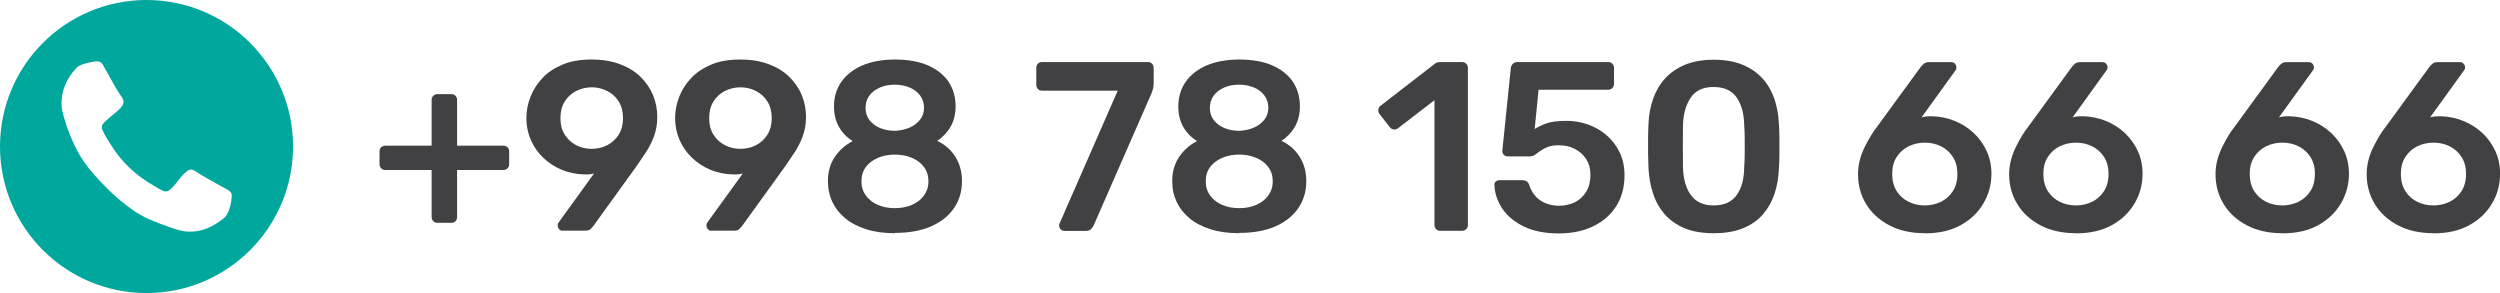
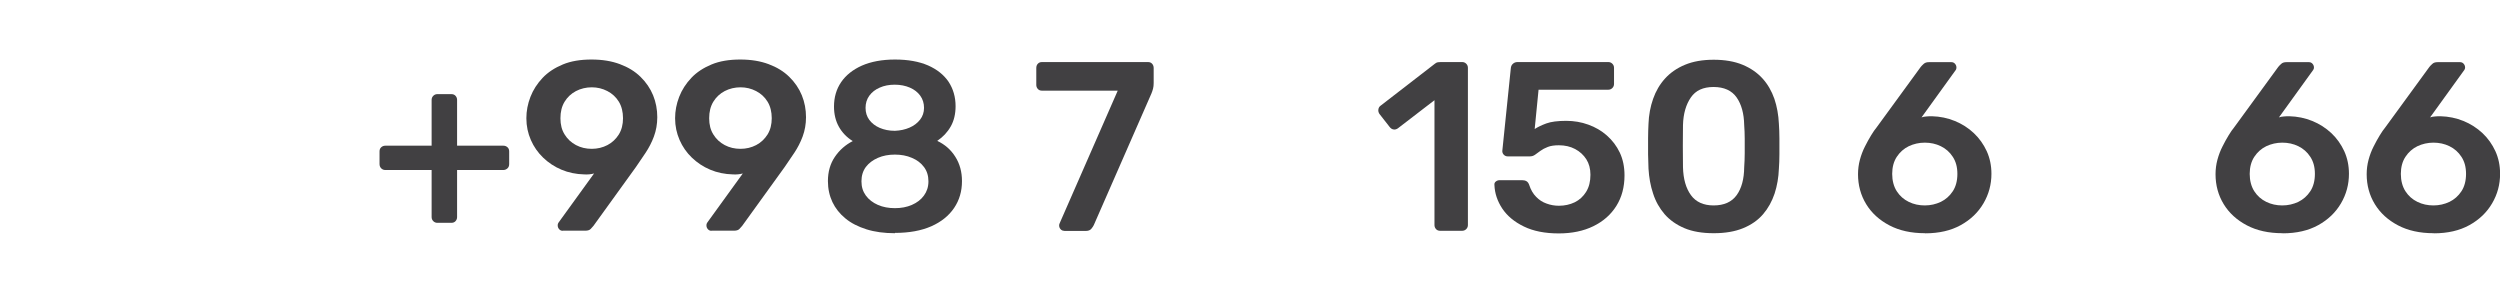
<svg xmlns="http://www.w3.org/2000/svg" id="Layer_1" data-name="Layer 1" viewBox="0 0 238.52 27.96">
  <defs>
    <style>
      .cls-1 {
        fill: #414042;
      }

      .cls-1, .cls-2 {
        stroke-width: 0px;
      }

      .cls-2 {
        fill: #00a79c;
      }
    </style>
  </defs>
-   <path class="cls-2" d="m13.98,0C6.26,0,0,6.26,0,13.98s6.26,13.98,13.98,13.98,13.98-6.26,13.98-13.98S21.7,0,13.98,0Zm7.74,20.33c-.12.28-.35.49-.6.67-.93.69-1.94,1.14-3.13,1.1-.64-.02-1.25-.22-1.85-.44-1.08-.39-2.16-.77-3.13-1.4-1.27-.83-2.39-1.83-3.42-2.93-.9-.95-1.73-1.96-2.32-3.14-.58-1.15-1.03-2.36-1.33-3.62-.06-.26-.07-.52-.07-.78.02-1.26.53-2.32,1.36-3.25.18-.2.42-.33.68-.41.4-.13.81-.22,1.24-.27.29-.03.51.05.66.31.24.43.49.87.73,1.3.32.58.64,1.16,1.02,1.71.34.49.3.72-.1,1.16-.32.34-.7.61-1.05.91-.17.15-.34.31-.5.47-.21.2-.25.44-.13.7.24.52.55,1,.85,1.48,1.02,1.61,2.37,2.86,4.02,3.8.3.17.59.37.91.51.26.11.46.06.67-.12.39-.34.68-.76,1-1.16.16-.2.34-.38.54-.54.3-.25.52-.28.85-.07.82.54,1.68,1,2.54,1.48.24.13.49.25.71.41.17.12.25.27.24.48-.02.57-.15,1.12-.38,1.64Z" />
  <g>
    <path class="cls-1" d="m41.73,21.26c-.15,0-.28-.05-.39-.16-.11-.11-.16-.24-.16-.39v-4.49h-4.42c-.15,0-.28-.05-.39-.16-.11-.11-.16-.25-.16-.41v-1.2c0-.17.05-.3.16-.4.11-.1.24-.15.39-.15h4.42v-4.37c0-.15.05-.28.16-.39.11-.11.24-.16.39-.16h1.33c.17,0,.3.05.4.16s.15.24.15.39v4.37h4.42c.15,0,.28.05.39.15.11.1.16.23.16.4v1.2c0,.17-.05.31-.16.41s-.24.16-.39.16h-4.42v4.49c0,.15-.05.28-.15.39s-.23.16-.4.16h-1.33Z" />
    <path class="cls-1" d="m53.69,22.02c-.14,0-.25-.05-.34-.15s-.14-.22-.14-.36c0-.08.01-.14.03-.18.02-.05.04-.08.06-.11l3.38-4.67c-.29.08-.61.11-.94.09-.78-.02-1.51-.17-2.17-.45-.67-.28-1.25-.67-1.75-1.15-.5-.48-.89-1.04-1.17-1.68-.28-.64-.43-1.33-.43-2.08,0-.69.13-1.37.39-2.04s.65-1.27,1.16-1.81c.51-.54,1.16-.96,1.93-1.28s1.68-.47,2.73-.47,1.93.15,2.71.44c.78.29,1.44.69,1.97,1.21s.93,1.1,1.2,1.76c.27.66.4,1.36.4,2.09,0,.66-.11,1.27-.32,1.84s-.48,1.08-.79,1.55-.62.92-.93,1.37l-4.05,5.61c-.06.08-.15.17-.26.29s-.29.17-.52.17h-2.14Zm2.76-7.82c.55,0,1.05-.12,1.51-.36.45-.24.81-.58,1.08-1.01.27-.44.4-.95.4-1.55s-.13-1.14-.4-1.58c-.27-.44-.63-.77-1.09-1.01-.46-.24-.96-.36-1.49-.36s-1.05.12-1.51.36c-.45.24-.81.57-1.08,1.01-.27.44-.4.96-.4,1.58s.13,1.12.4,1.55c.27.44.63.77,1.08,1.01.45.24.95.36,1.51.36Z" />
    <path class="cls-1" d="m67.88,22.02c-.14,0-.25-.05-.34-.15s-.14-.22-.14-.36c0-.08.01-.14.03-.18.02-.05.04-.08.06-.11l3.38-4.67c-.29.08-.61.11-.94.09-.78-.02-1.51-.17-2.17-.45-.67-.28-1.25-.67-1.75-1.15-.5-.48-.89-1.04-1.17-1.68-.28-.64-.43-1.33-.43-2.08,0-.69.13-1.37.39-2.04s.65-1.27,1.16-1.81c.51-.54,1.16-.96,1.93-1.28s1.68-.47,2.73-.47,1.93.15,2.71.44c.78.29,1.44.69,1.97,1.21s.93,1.1,1.2,1.76c.27.66.4,1.36.4,2.09,0,.66-.11,1.27-.32,1.84s-.48,1.08-.79,1.55-.62.92-.93,1.37l-4.05,5.61c-.06.08-.15.17-.26.29s-.29.17-.52.17h-2.14Zm2.76-7.82c.55,0,1.05-.12,1.51-.36.45-.24.81-.58,1.08-1.01.27-.44.4-.95.4-1.55s-.13-1.14-.4-1.58c-.27-.44-.63-.77-1.09-1.01-.46-.24-.96-.36-1.49-.36s-1.05.12-1.51.36c-.45.24-.81.57-1.08,1.01-.27.44-.4.96-.4,1.58s.13,1.12.4,1.55c.27.44.63.77,1.08,1.01.45.24.95.36,1.51.36Z" />
    <path class="cls-1" d="m85.38,22.25c-1.01,0-1.92-.12-2.71-.37s-1.47-.59-2.01-1.04c-.54-.44-.96-.97-1.24-1.56-.28-.6-.43-1.26-.43-2,0-.89.22-1.66.66-2.31.44-.65,1.01-1.15,1.71-1.51-.57-.35-1.01-.81-1.32-1.36s-.47-1.2-.47-1.93c0-.89.23-1.67.68-2.33s1.11-1.19,1.98-1.58c.87-.38,1.92-.58,3.16-.58s2.29.19,3.15.56c.86.38,1.51.9,1.96,1.56.44.67.67,1.45.67,2.33,0,.74-.15,1.38-.46,1.93-.31.55-.74,1.01-1.29,1.38.72.34,1.3.84,1.72,1.51.43.67.64,1.45.64,2.33,0,.97-.25,1.82-.75,2.56s-1.23,1.33-2.18,1.75c-.96.42-2.11.63-3.46.63Zm0-2.39c.6,0,1.14-.1,1.62-.31.48-.21.87-.5,1.15-.89.28-.38.43-.83.43-1.36s-.14-.99-.43-1.37c-.28-.38-.67-.67-1.15-.87-.48-.21-1.02-.31-1.62-.31s-1.14.1-1.62.31c-.48.21-.87.5-1.15.87-.28.38-.42.83-.42,1.37s.14.97.42,1.36c.28.38.67.68,1.15.89.48.21,1.02.31,1.62.31Zm0-7.38c.51-.02.97-.12,1.39-.3.42-.18.76-.44,1.01-.76.25-.32.38-.7.38-1.13s-.12-.83-.36-1.16c-.24-.33-.57-.59-.99-.77-.42-.18-.9-.28-1.44-.28s-1.02.09-1.44.28c-.42.18-.75.44-.99.77-.24.33-.36.72-.36,1.16s.12.83.36,1.15c.24.32.57.58.99.76.42.18.9.28,1.44.28Z" />
    <path class="cls-1" d="m101.53,22.02c-.14,0-.25-.05-.34-.15s-.14-.22-.14-.36c0-.06.01-.13.05-.21l5.54-12.65h-7.22c-.17,0-.3-.05-.4-.16-.1-.11-.15-.24-.15-.39v-1.61c0-.17.05-.31.15-.41.1-.11.23-.16.4-.16h10.1c.17,0,.3.05.4.16.1.11.15.25.15.41v1.43c0,.21-.02.39-.06.54-.04.15-.09.3-.15.45l-5.5,12.56c-.05.11-.13.23-.24.36s-.28.2-.49.2h-2.09Z" />
-     <path class="cls-1" d="m118.23,22.25c-1.01,0-1.92-.12-2.71-.37s-1.47-.59-2.01-1.04c-.54-.44-.96-.97-1.24-1.56-.28-.6-.43-1.26-.43-2,0-.89.22-1.66.66-2.31.44-.65,1.01-1.15,1.71-1.51-.57-.35-1.01-.81-1.32-1.36s-.47-1.2-.47-1.93c0-.89.23-1.67.68-2.33s1.11-1.19,1.98-1.58c.87-.38,1.92-.58,3.16-.58s2.29.19,3.15.56c.86.38,1.51.9,1.96,1.56.44.67.67,1.45.67,2.33,0,.74-.15,1.38-.46,1.93-.31.55-.74,1.01-1.29,1.38.72.34,1.3.84,1.72,1.51.43.67.64,1.45.64,2.33,0,.97-.25,1.82-.75,2.56s-1.23,1.33-2.18,1.75c-.96.42-2.11.63-3.46.63Zm0-2.39c.6,0,1.14-.1,1.62-.31.48-.21.87-.5,1.15-.89.28-.38.43-.83.43-1.36s-.14-.99-.43-1.37c-.28-.38-.67-.67-1.15-.87-.48-.21-1.02-.31-1.62-.31s-1.14.1-1.62.31c-.48.21-.87.5-1.15.87-.28.38-.42.83-.42,1.37s.14.97.42,1.36c.28.38.67.68,1.15.89.48.21,1.02.31,1.62.31Zm0-7.38c.51-.02.97-.12,1.39-.3.42-.18.76-.44,1.01-.76.25-.32.38-.7.38-1.13s-.12-.83-.36-1.16c-.24-.33-.57-.59-.99-.77-.42-.18-.9-.28-1.44-.28s-1.02.09-1.44.28c-.42.18-.75.44-.99.77-.24.33-.36.72-.36,1.16s.12.83.36,1.15c.24.32.57.58.99.76.42.18.9.28,1.44.28Z" />
    <path class="cls-1" d="m137.41,22.02c-.17,0-.3-.05-.4-.16s-.15-.24-.15-.39v-11.91l-3.5,2.69c-.14.09-.28.13-.41.1-.14-.02-.26-.1-.37-.24l-.97-1.24c-.09-.14-.13-.28-.1-.44.02-.15.1-.28.24-.37l5.15-3.98c.09-.08.18-.12.28-.14.09-.01.19-.02.3-.02h2.02c.15,0,.28.05.39.16.11.11.16.24.16.39v15c0,.15-.05.28-.16.39-.11.11-.24.16-.39.16h-2.09Z" />
    <path class="cls-1" d="m148.72,22.27c-1.32,0-2.43-.22-3.33-.66-.91-.44-1.59-1.01-2.06-1.71-.47-.71-.72-1.46-.75-2.25-.02-.14.03-.25.13-.33s.22-.13.36-.13h2.14c.17,0,.31.03.43.1s.2.19.26.36c.15.46.37.84.66,1.13.28.29.61.51.99.64.38.14.77.21,1.18.21.55,0,1.05-.11,1.51-.33.45-.22.82-.56,1.09-1,.28-.45.41-.99.41-1.63,0-.57-.13-1.06-.39-1.47-.26-.41-.62-.74-1.07-.98-.45-.24-.97-.36-1.55-.36-.43,0-.78.05-1.06.16-.28.11-.51.23-.7.37-.19.14-.36.26-.51.37-.15.11-.31.16-.5.16h-2.12c-.14,0-.26-.05-.36-.15-.1-.1-.15-.22-.15-.36l.81-7.87c.01-.2.08-.35.21-.46.12-.11.27-.16.44-.16h8.65c.15,0,.28.05.39.16.11.11.16.24.16.39v1.54c0,.15-.05.28-.16.39-.11.11-.24.16-.39.16h-6.65l-.37,3.75c.28-.18.64-.36,1.1-.53.46-.17,1.1-.25,1.91-.25.74,0,1.44.12,2.1.36.67.24,1.26.58,1.78,1.04s.93,1,1.23,1.63c.3.64.45,1.36.45,2.17,0,1.12-.26,2.09-.78,2.92-.52.83-1.25,1.47-2.19,1.93-.94.46-2.04.69-3.31.69Z" />
    <path class="cls-1" d="m163.49,22.25c-1.09,0-2.02-.16-2.78-.48s-1.4-.77-1.89-1.33c-.49-.57-.86-1.22-1.1-1.97-.25-.74-.39-1.54-.44-2.38-.02-.41-.03-.87-.04-1.37,0-.5,0-1,0-1.51,0-.51.02-.97.04-1.4.03-.84.18-1.64.44-2.38.26-.74.64-1.39,1.14-1.94s1.13-.99,1.9-1.31c.77-.32,1.68-.48,2.74-.48s1.99.16,2.76.48c.77.32,1.4.76,1.9,1.31s.87,1.2,1.13,1.94c.25.74.39,1.54.43,2.38.03.43.05.9.05,1.4v1.51c0,.5-.02.96-.05,1.37-.03.84-.17,1.64-.41,2.38-.25.74-.61,1.4-1.1,1.97-.49.57-1.12,1.01-1.9,1.33s-1.71.48-2.79.48Zm0-2.65c1,0,1.73-.33,2.2-.98.47-.65.71-1.54.72-2.66.03-.44.05-.89.05-1.35v-1.37c0-.46-.02-.9-.05-1.31-.02-1.09-.26-1.97-.72-2.63s-1.2-1-2.2-1-1.71.33-2.17,1-.72,1.54-.75,2.63c0,.41,0,.85-.01,1.31s0,.92,0,1.37.01.9.01,1.35c.03,1.12.28,2,.76,2.66.47.65,1.2.98,2.16.98Z" />
    <path class="cls-1" d="m183.66,22.25c-1.32,0-2.45-.25-3.4-.75-.95-.5-1.69-1.17-2.21-2.02-.52-.85-.78-1.81-.78-2.86,0-.47.06-.93.18-1.38.12-.44.28-.87.48-1.26s.39-.75.59-1.07c.19-.31.36-.56.52-.75l4.21-5.77c.06-.08.15-.17.28-.29s.29-.17.51-.17h2.14c.14,0,.25.05.34.15s.14.22.14.36c0,.06-.01.12-.03.17-.02.05-.05.1-.08.13l-3.22,4.46c.14-.05.3-.08.48-.09.18-.02.35-.02.51-.02.77.02,1.5.17,2.18.45.69.28,1.3.67,1.82,1.16.52.49.93,1.07,1.23,1.72.3.66.45,1.38.45,2.16,0,1.01-.25,1.95-.76,2.82-.51.87-1.23,1.56-2.17,2.08-.94.52-2.07.78-3.39.78Zm-.02-2.65c.55,0,1.06-.12,1.53-.34.47-.23.85-.57,1.14-1.01.29-.44.44-1,.44-1.66s-.15-1.19-.44-1.63c-.29-.45-.67-.78-1.14-1.01-.47-.23-.98-.34-1.53-.34s-1.06.12-1.53.34c-.47.23-.85.57-1.14,1.01-.29.44-.44.99-.44,1.63s.15,1.21.44,1.66c.29.45.67.78,1.14,1.01.47.23.98.34,1.53.34Z" />
-     <path class="cls-1" d="m198.08,22.25c-1.32,0-2.45-.25-3.4-.75s-1.69-1.17-2.21-2.02c-.52-.85-.78-1.81-.78-2.86,0-.47.06-.93.18-1.38.12-.44.28-.87.48-1.26s.39-.75.59-1.07c.19-.31.36-.56.52-.75l4.21-5.77c.06-.08.15-.17.28-.29.12-.12.29-.17.51-.17h2.14c.14,0,.25.05.34.15s.14.22.14.36c0,.06-.01.12-.04.17-.02.05-.05.1-.08.13l-3.22,4.46c.14-.05.3-.08.48-.09.18-.02.35-.02.51-.02.77.02,1.5.17,2.19.45.69.28,1.29.67,1.82,1.16.52.49.93,1.07,1.23,1.72.3.66.45,1.38.45,2.16,0,1.01-.25,1.95-.76,2.82-.51.87-1.23,1.56-2.17,2.08-.94.52-2.07.78-3.39.78Zm-.02-2.65c.55,0,1.06-.12,1.53-.34.47-.23.85-.57,1.14-1.01.29-.44.44-1,.44-1.66s-.15-1.19-.44-1.63c-.29-.45-.67-.78-1.14-1.01-.47-.23-.98-.34-1.53-.34s-1.06.12-1.53.34c-.47.23-.85.57-1.14,1.01-.29.44-.44.99-.44,1.63s.15,1.21.44,1.66c.29.45.67.78,1.14,1.01.47.23.98.34,1.53.34Z" />
    <path class="cls-1" d="m217.77,22.25c-1.32,0-2.45-.25-3.4-.75s-1.69-1.17-2.21-2.02c-.52-.85-.78-1.81-.78-2.86,0-.47.06-.93.18-1.38.12-.44.28-.87.48-1.26s.39-.75.59-1.07c.19-.31.36-.56.52-.75l4.21-5.77c.06-.08.15-.17.28-.29.12-.12.29-.17.51-.17h2.14c.14,0,.25.05.34.15s.14.22.14.36c0,.06-.01.12-.04.17-.02.05-.05.1-.08.13l-3.22,4.46c.14-.05.3-.08.48-.09.18-.02.35-.02.51-.02.77.02,1.5.17,2.19.45.69.28,1.29.67,1.82,1.16.52.49.93,1.07,1.23,1.72.3.66.45,1.38.45,2.16,0,1.01-.25,1.95-.76,2.82-.51.87-1.23,1.56-2.17,2.08-.94.52-2.07.78-3.39.78Zm-.02-2.65c.55,0,1.06-.12,1.53-.34.47-.23.85-.57,1.14-1.01.29-.44.44-1,.44-1.66s-.15-1.19-.44-1.63c-.29-.45-.67-.78-1.14-1.01-.47-.23-.98-.34-1.53-.34s-1.06.12-1.53.34c-.47.23-.85.57-1.14,1.01-.29.44-.44.99-.44,1.63s.15,1.21.44,1.66c.29.45.67.78,1.14,1.01.47.23.98.34,1.53.34Z" />
    <path class="cls-1" d="m232.19,22.25c-1.32,0-2.45-.25-3.4-.75s-1.69-1.17-2.21-2.02c-.52-.85-.78-1.81-.78-2.86,0-.47.06-.93.18-1.38.12-.44.28-.87.48-1.26s.39-.75.59-1.07c.19-.31.36-.56.52-.75l4.21-5.77c.06-.08.15-.17.28-.29.12-.12.29-.17.51-.17h2.14c.14,0,.25.05.34.15s.14.22.14.36c0,.06-.01.12-.04.17-.02.05-.05.1-.08.13l-3.22,4.46c.14-.05.3-.08.48-.09.18-.02.35-.02.51-.02.77.02,1.5.17,2.19.45.69.28,1.29.67,1.82,1.16.52.49.93,1.07,1.23,1.72.3.66.45,1.38.45,2.16,0,1.01-.25,1.95-.76,2.82-.51.87-1.23,1.56-2.17,2.08-.94.52-2.07.78-3.39.78Zm-.02-2.65c.55,0,1.06-.12,1.53-.34.47-.23.85-.57,1.14-1.01.29-.44.44-1,.44-1.66s-.15-1.19-.44-1.63c-.29-.45-.67-.78-1.14-1.01-.47-.23-.98-.34-1.53-.34s-1.06.12-1.53.34c-.47.23-.85.57-1.14,1.01-.29.44-.44.99-.44,1.63s.15,1.21.44,1.66c.29.45.67.78,1.14,1.01.47.23.98.34,1.53.34Z" />
  </g>
</svg>